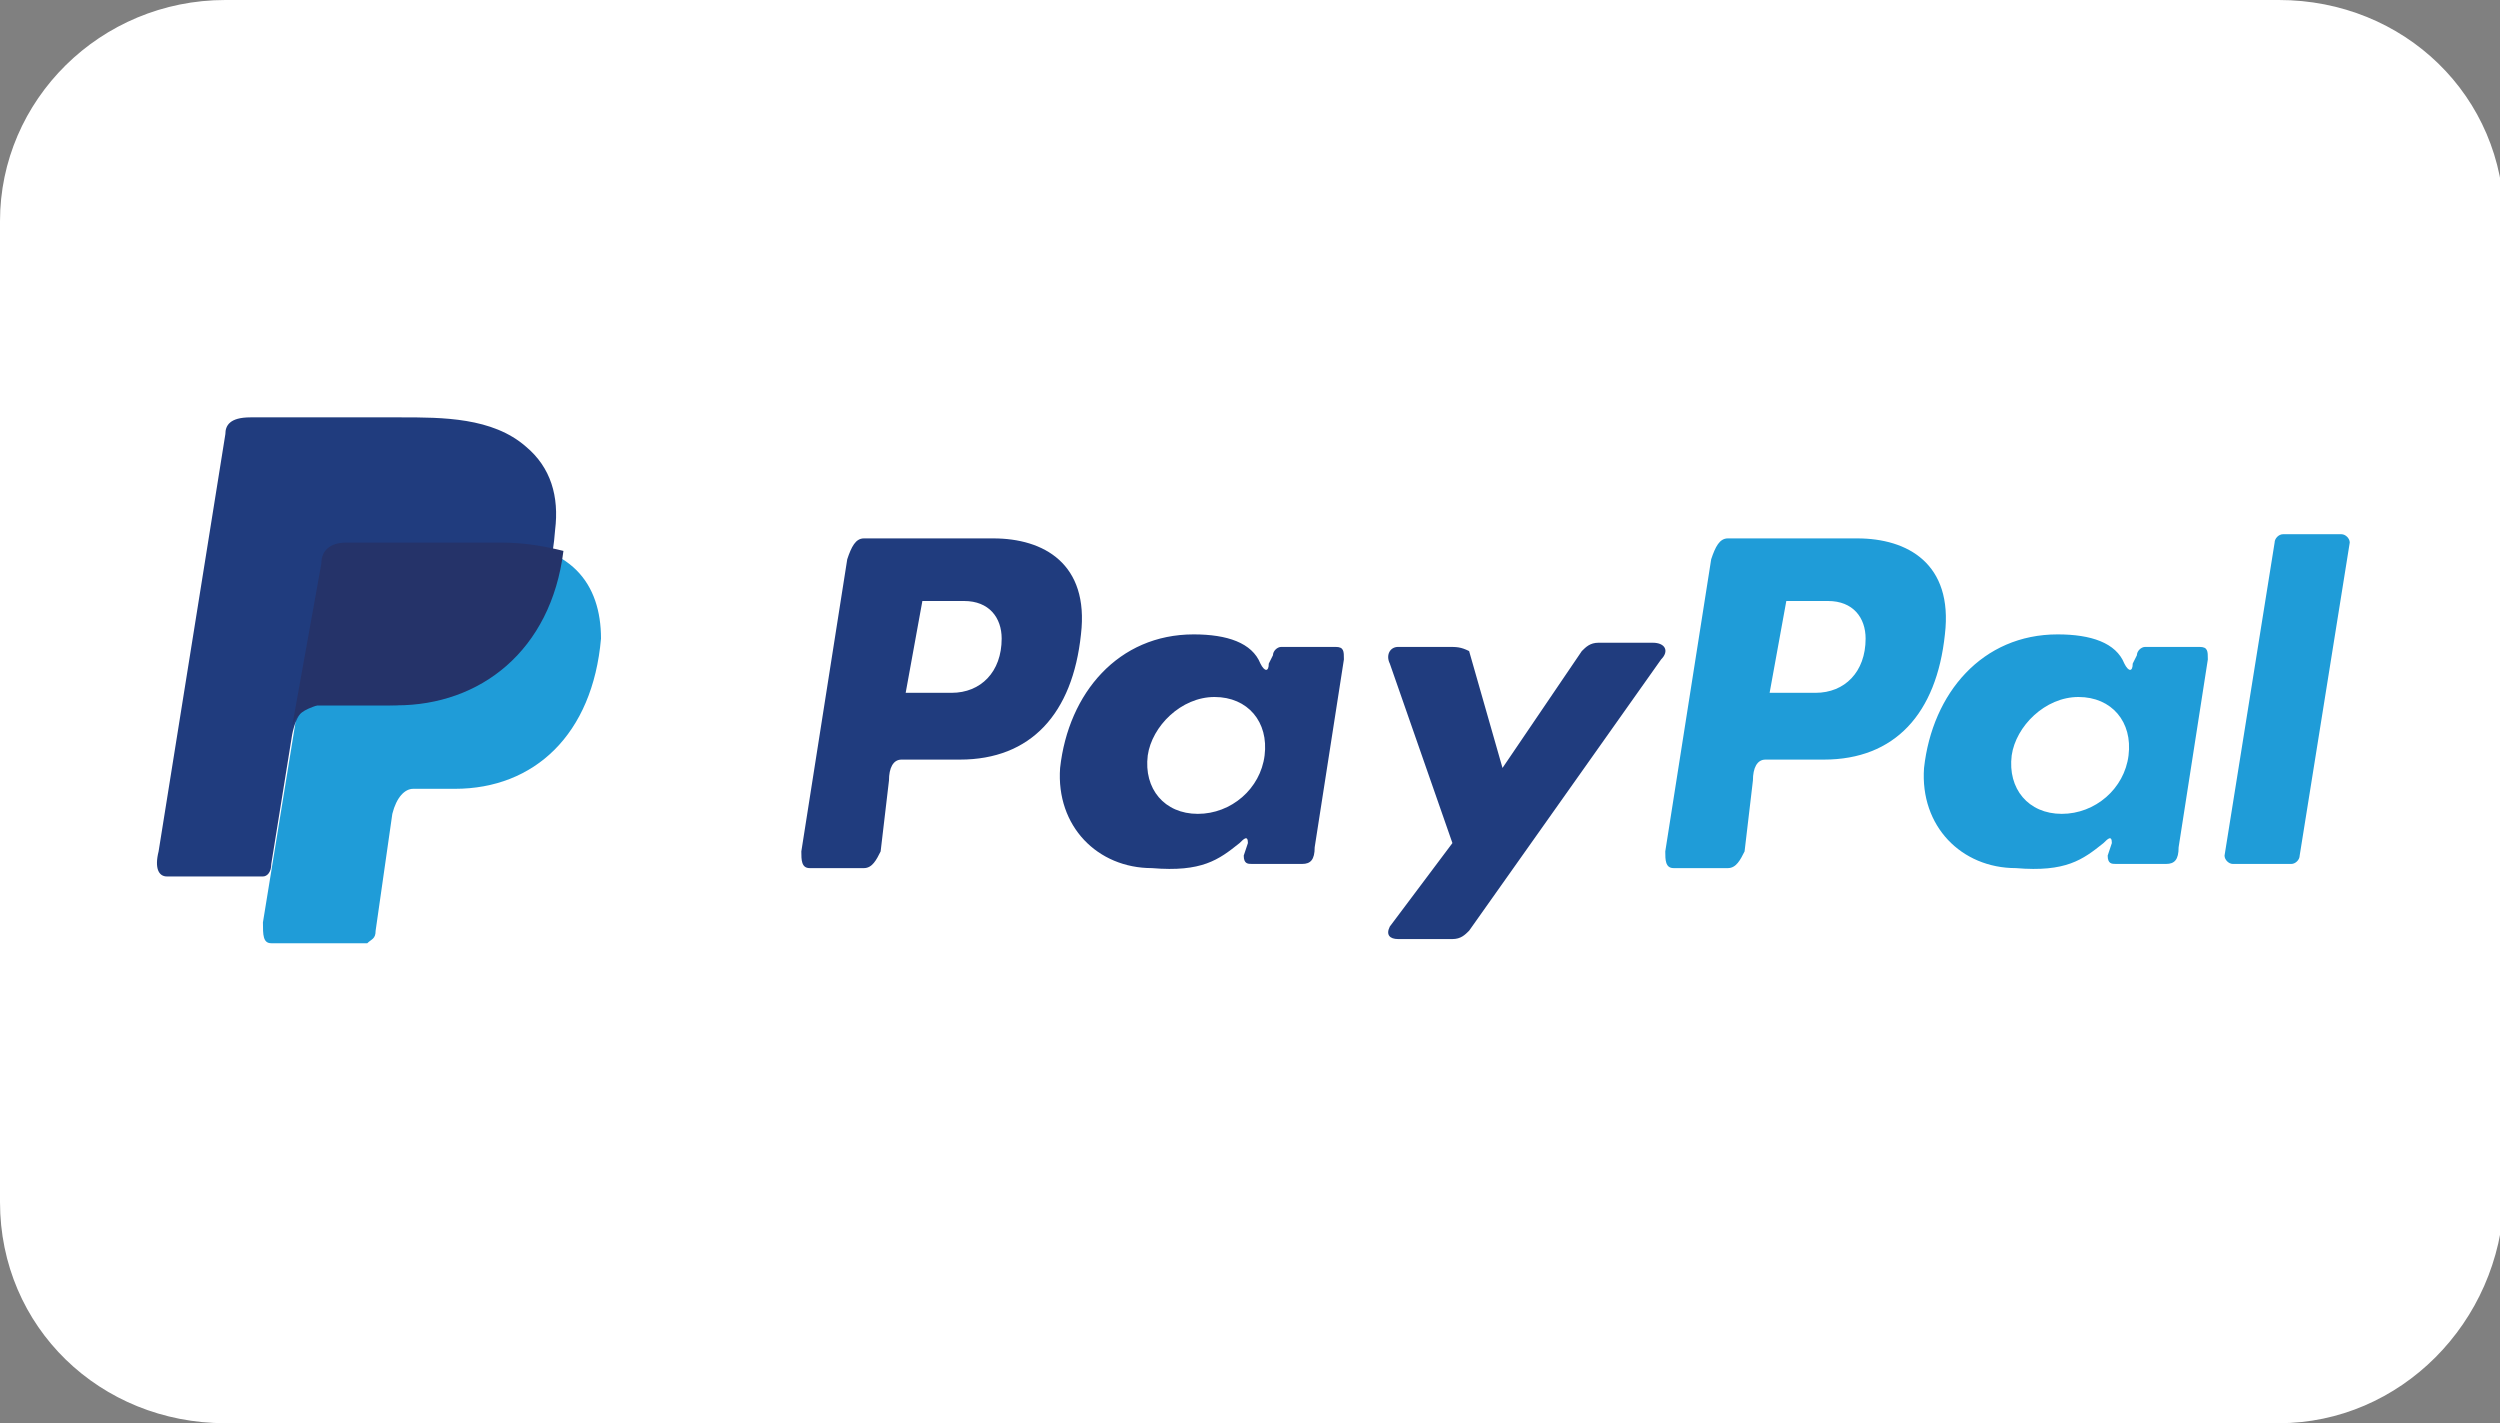
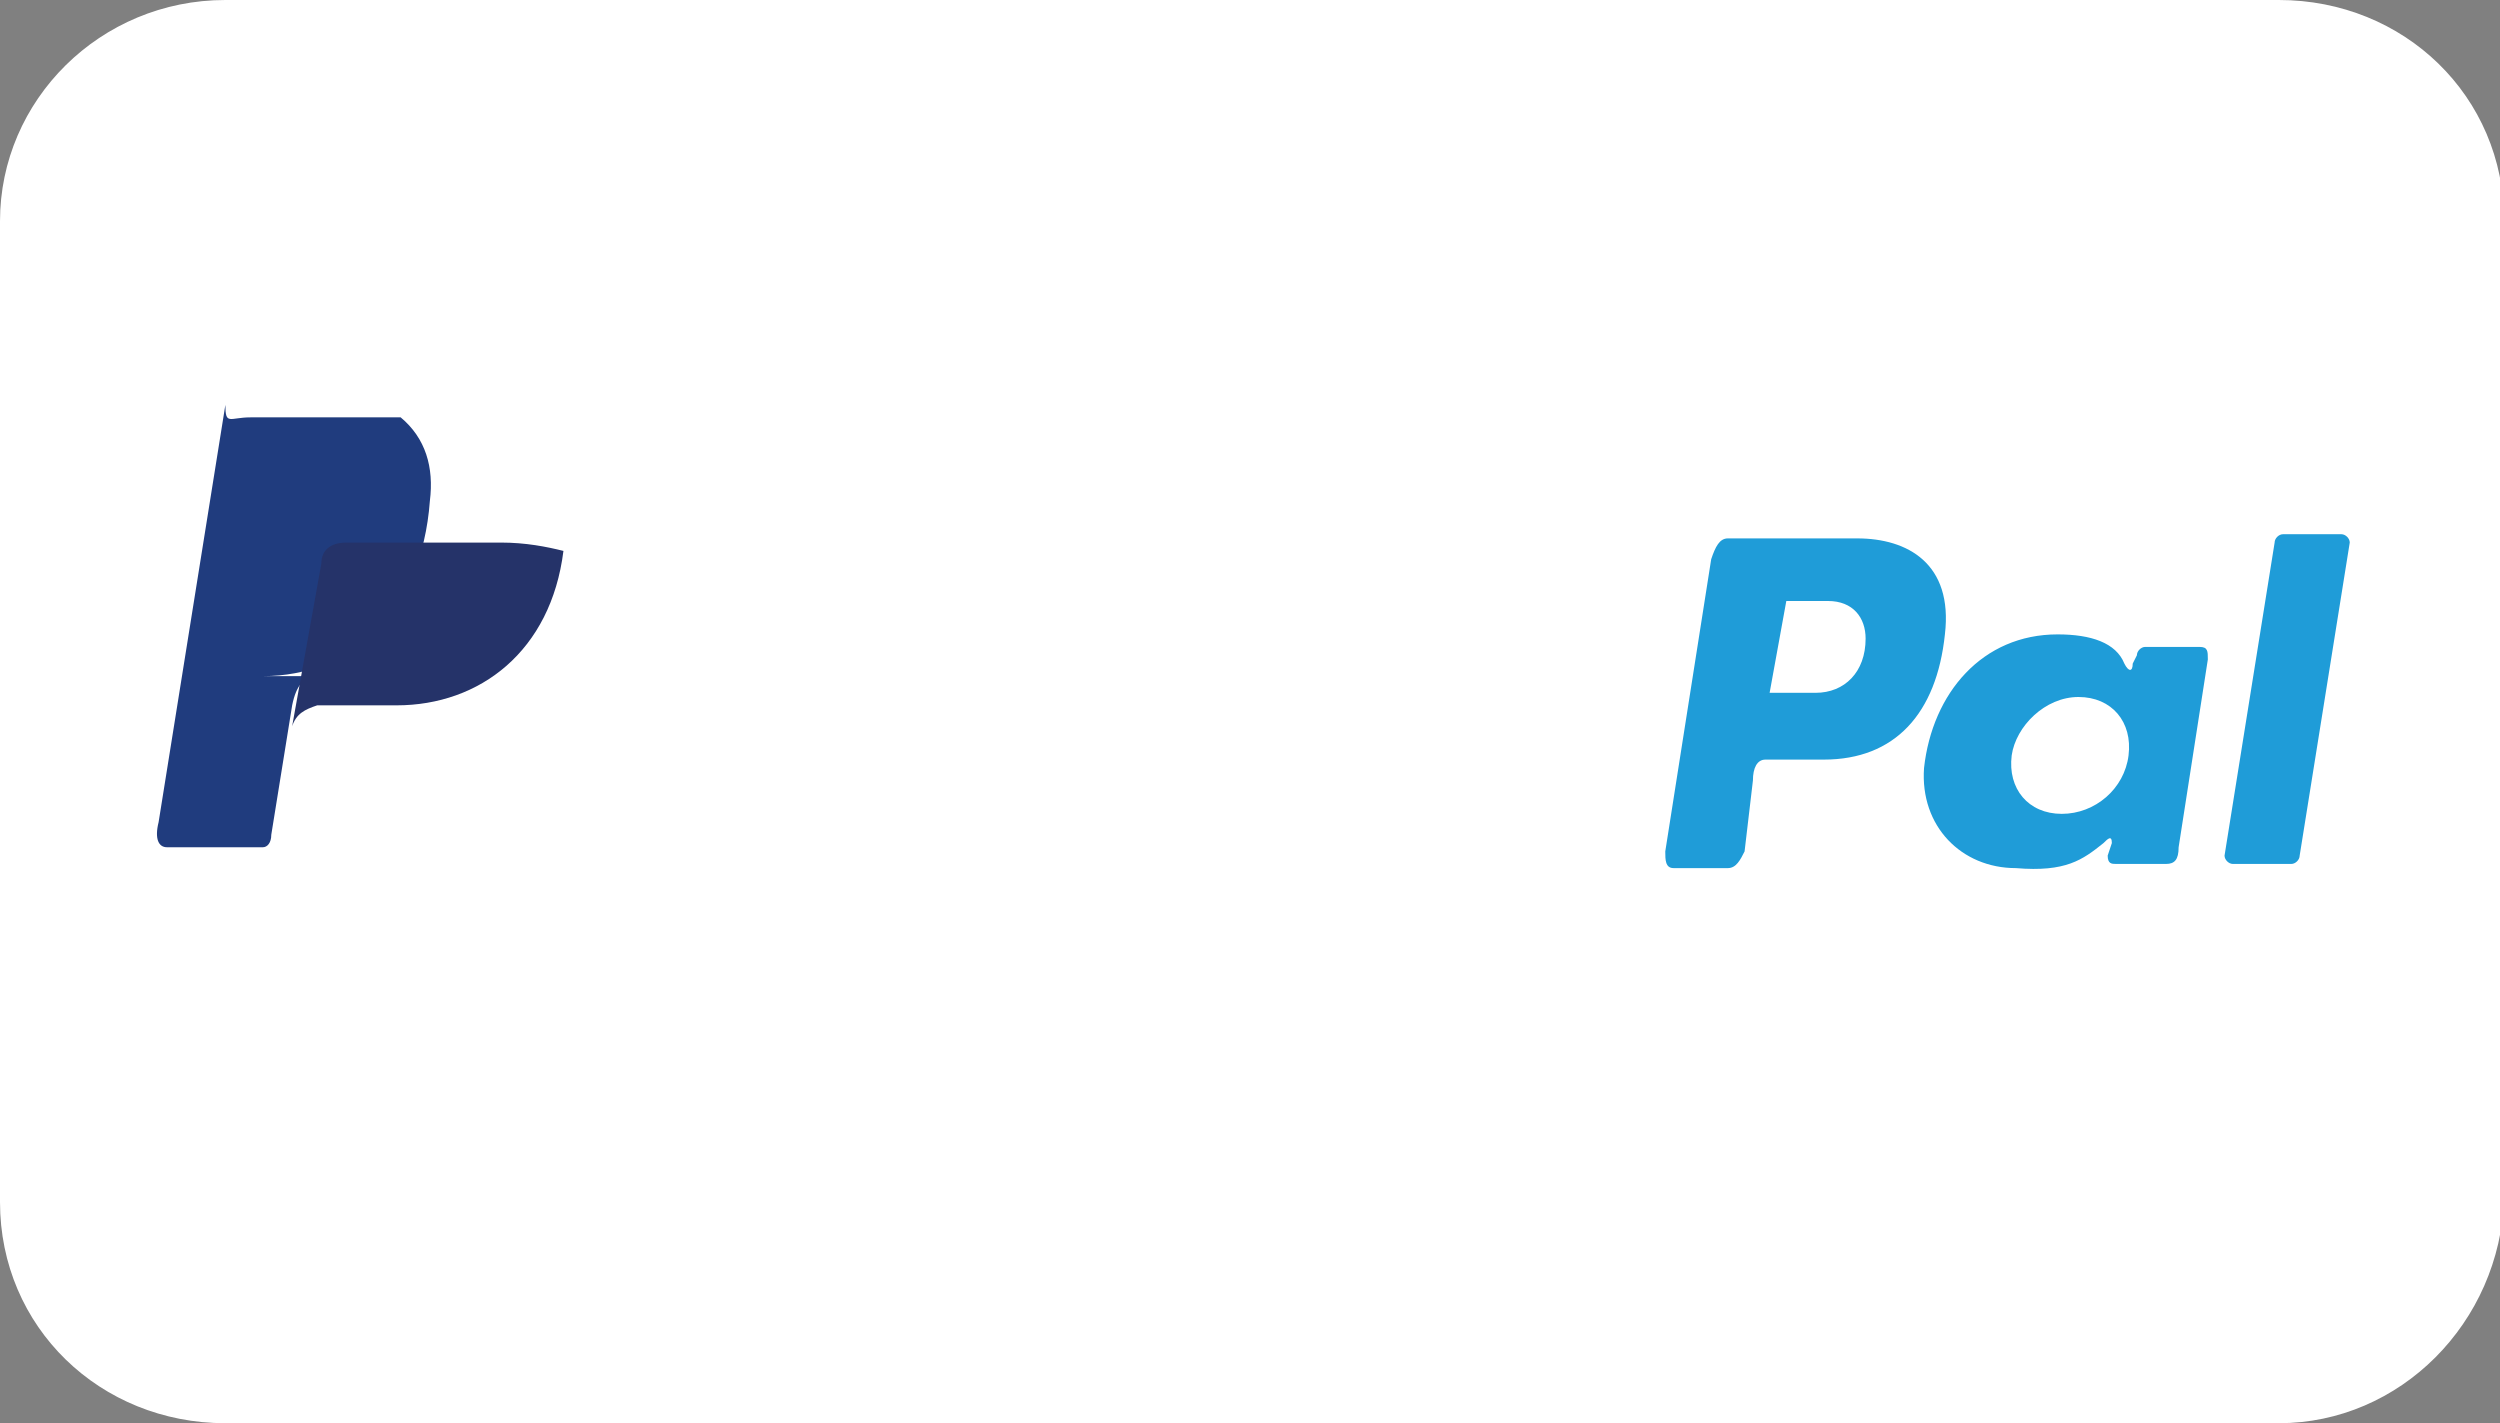
<svg xmlns="http://www.w3.org/2000/svg" id="Layer_1" style="enable-background:new 0 0 59.9 34.1;" version="1.1" viewBox="0 0 59.9 34.1" x="0px" xml:space="preserve" y="0px">
  <rect x="0" y="0" width="59.9" height="34.1" fill="#808080" stroke="none" />
  <style type="text/css">
	.st0{fill:#FFFFFF;}
	.st1{fill:#1F9CD8;}
	.st2{fill:#203C7E;}
	.st3{fill:#253369;}
</style>
  <path class="st0" d="M54.6,34.1H5.4c-3,0-5.4-2.3-5.4-5.3V5.3C0,2.4,2.4,0,5.4,0h49.2c3,0,5.4,2.3,5.4,5.3v23.4  C59.9,31.7,57.5,34.1,54.6,34.1z" />
  <path class="st0" d="M5.4,1.5h49.2c2.1,0,4,1.7,4,3.9v23.4c0,2.1-1.7,3.9-4,3.9H5.4c-2.1,0-4-1.7-4-3.9V5.4C1.4,3.2,3.2,1.5,5.4,1.5  z" />
-   <path class="st1" d="M8.2,13h3.6c1.9,0,2.6,1,2.6,2.3c-0.2,2.3-1.6,3.6-3.5,3.6h-1c-0.2,0-0.4,0.2-0.5,0.6L9,22.3  c0,0.2-0.1,0.2-0.2,0.3H6.5c-0.2,0-0.2-0.2-0.2-0.5l1.4-8.6C7.7,13.2,7.8,13,8.2,13L8.2,13z" />
-   <path class="st2" d="M23.8,12.9c1.2,0,2.3,0.6,2.1,2.3c-0.2,1.9-1.2,3-2.9,3h-1.4c-0.2,0-0.3,0.2-0.3,0.5l-0.2,1.7  c-0.1,0.2-0.2,0.4-0.4,0.4h-1.3c-0.2,0-0.2-0.2-0.2-0.4l1.1-7c0.1-0.3,0.2-0.5,0.4-0.5H23.8z M21.7,16.6h1.1c0.7,0,1.2-0.5,1.2-1.3  c0-0.5-0.3-0.9-0.9-0.9h-1L21.7,16.6L21.7,16.6z M29.7,20.2c0.1-0.1,0.2-0.2,0.2,0l-0.1,0.3c0,0.2,0.1,0.2,0.2,0.2h1.2  c0.2,0,0.3-0.1,0.3-0.4l0.7-4.5c0-0.2,0-0.3-0.2-0.3h-1.3c-0.1,0-0.2,0.1-0.2,0.2l-0.1,0.2c0,0.2-0.1,0.2-0.2,0  c-0.2-0.5-0.8-0.7-1.6-0.7c-1.8,0-3,1.4-3.2,3.2c-0.1,1.4,0.9,2.4,2.2,2.4C28.8,20.9,29.2,20.6,29.7,20.2L29.7,20.2z M28.7,19.5  c-0.8,0-1.3-0.6-1.2-1.4c0.1-0.7,0.8-1.4,1.6-1.4c0.8,0,1.3,0.6,1.2,1.4C30.2,18.9,29.5,19.5,28.7,19.5z M34.7,15.5h-1.2  c-0.2,0-0.3,0.2-0.2,0.4l1.5,4.3l-1.5,2c-0.1,0.2,0,0.3,0.2,0.3h1.3c0.2,0,0.3-0.1,0.4-0.2l4.6-6.5c0.2-0.2,0.1-0.4-0.2-0.4h-1.3  c-0.2,0-0.3,0.1-0.4,0.2l-1.9,2.8l-0.8-2.8C35,15.5,34.9,15.5,34.7,15.5L34.7,15.5z" />
  <path class="st1" d="M44.5,12.9c1.2,0,2.3,0.6,2.1,2.3c-0.2,1.9-1.2,3-2.9,3h-1.4c-0.2,0-0.3,0.2-0.3,0.5l-0.2,1.7  c-0.1,0.2-0.2,0.4-0.4,0.4h-1.3c-0.2,0-0.2-0.2-0.2-0.4l1.1-7c0.1-0.3,0.2-0.5,0.4-0.5H44.5z M42.4,16.6h1.1c0.7,0,1.2-0.5,1.2-1.3  c0-0.5-0.3-0.9-0.9-0.9h-1L42.4,16.6L42.4,16.6z M50.4,20.2c0.1-0.1,0.2-0.2,0.2,0l-0.1,0.3c0,0.2,0.1,0.2,0.2,0.2h1.2  c0.2,0,0.3-0.1,0.3-0.4l0.7-4.5c0-0.2,0-0.3-0.2-0.3h-1.3c-0.1,0-0.2,0.1-0.2,0.2l-0.1,0.2c0,0.2-0.1,0.2-0.2,0  c-0.2-0.5-0.8-0.7-1.6-0.7c-1.8,0-3,1.4-3.2,3.2c-0.1,1.4,0.9,2.4,2.2,2.4C49.5,20.9,49.9,20.6,50.4,20.2L50.4,20.2z M49.4,19.5  c-0.8,0-1.3-0.6-1.2-1.4c0.1-0.7,0.8-1.4,1.6-1.4s1.3,0.6,1.2,1.4C50.9,18.9,50.2,19.5,49.4,19.5z M54.9,20.7h-1.4  c-0.1,0-0.2-0.1-0.2-0.2l1.2-7.5c0-0.1,0.1-0.2,0.2-0.2h1.4c0.1,0,0.2,0.1,0.2,0.2l-1.2,7.5C55.1,20.6,55,20.7,54.9,20.7z" />
-   <path class="st2" d="M6,10h3.6c1,0,2.2,0,3,0.7c0.6,0.5,0.8,1.2,0.7,2c-0.2,2.7-1.9,4.2-4,4.2H7.6c-0.3,0-0.5,0.2-0.6,0.7l-0.5,3.1  c0,0.2-0.1,0.3-0.2,0.3H4c-0.2,0-0.3-0.2-0.2-0.6l1.6-10C5.4,10.2,5.5,10,6,10L6,10z" />
+   <path class="st2" d="M6,10h3.6c0.6,0.5,0.8,1.2,0.7,2c-0.2,2.7-1.9,4.2-4,4.2H7.6c-0.3,0-0.5,0.2-0.6,0.7l-0.5,3.1  c0,0.2-0.1,0.3-0.2,0.3H4c-0.2,0-0.3-0.2-0.2-0.6l1.6-10C5.4,10.2,5.5,10,6,10L6,10z" />
  <path class="st3" d="M7,17.4l0.7-3.9C7.7,13.2,7.9,13,8.3,13H12c0.6,0,1.1,0.1,1.5,0.2c-0.3,2.4-2,3.7-4,3.7H7.6  C7.3,17,7.1,17.1,7,17.4L7,17.4z" />
</svg>